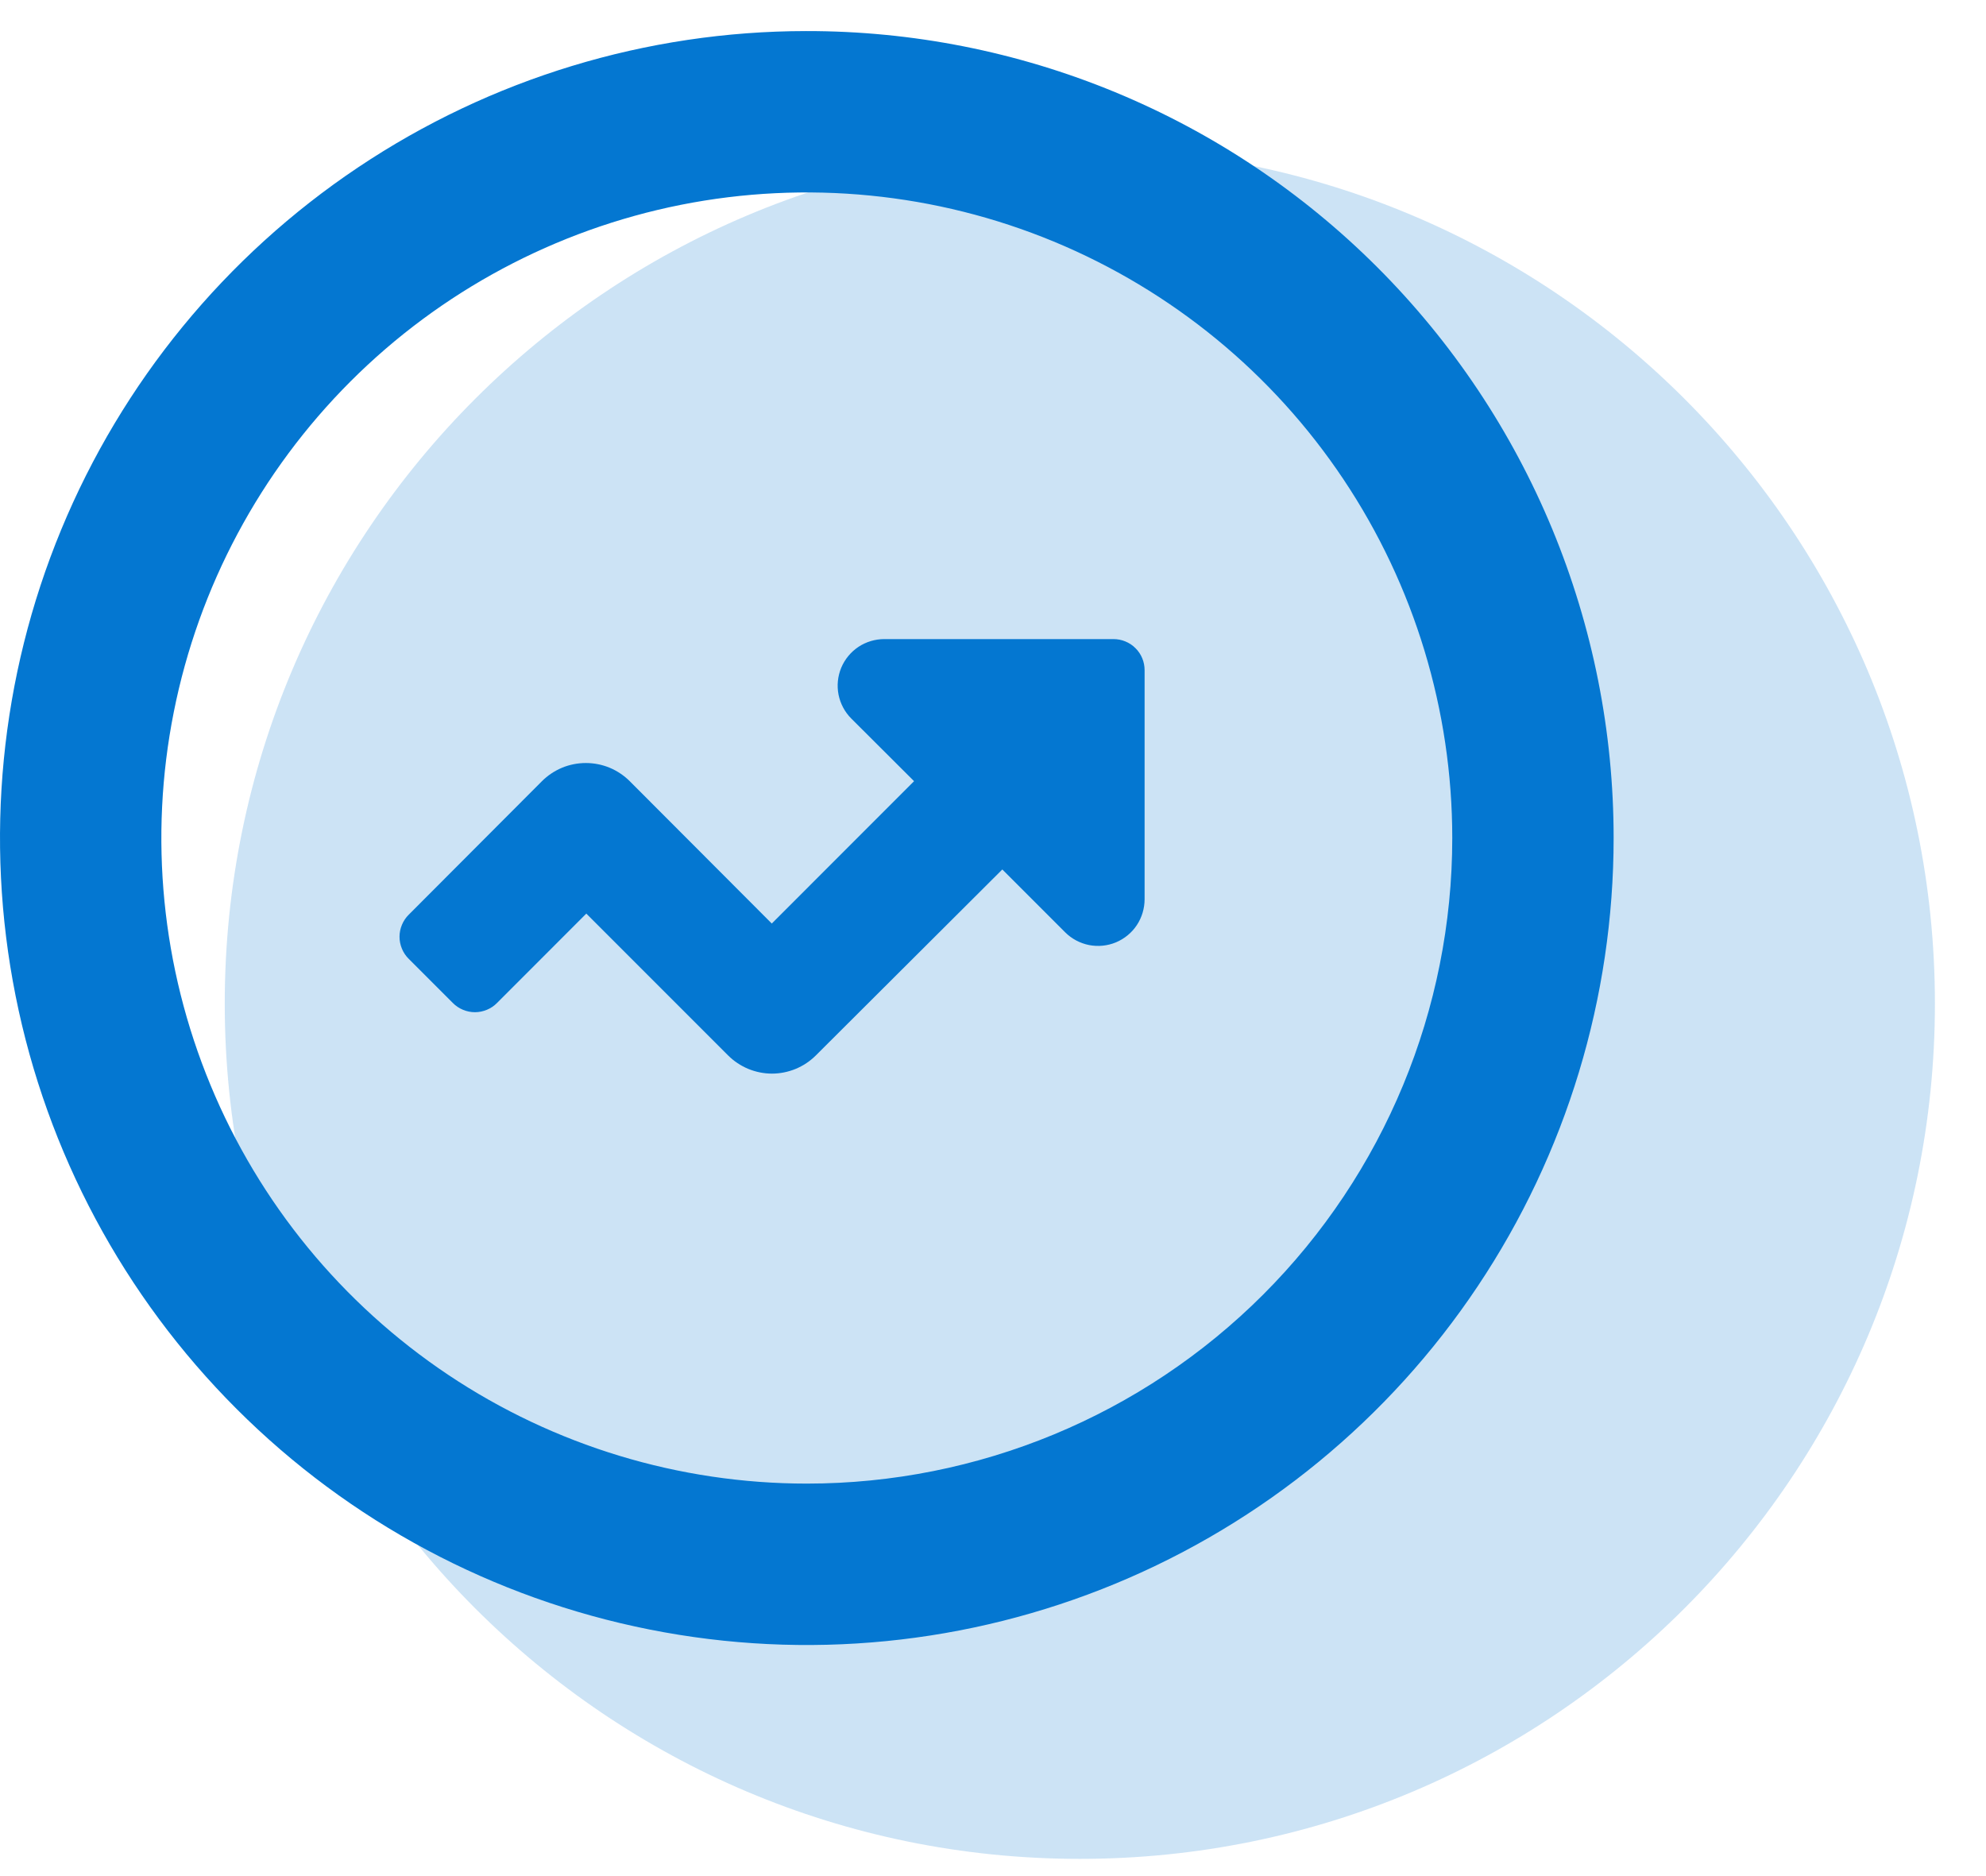
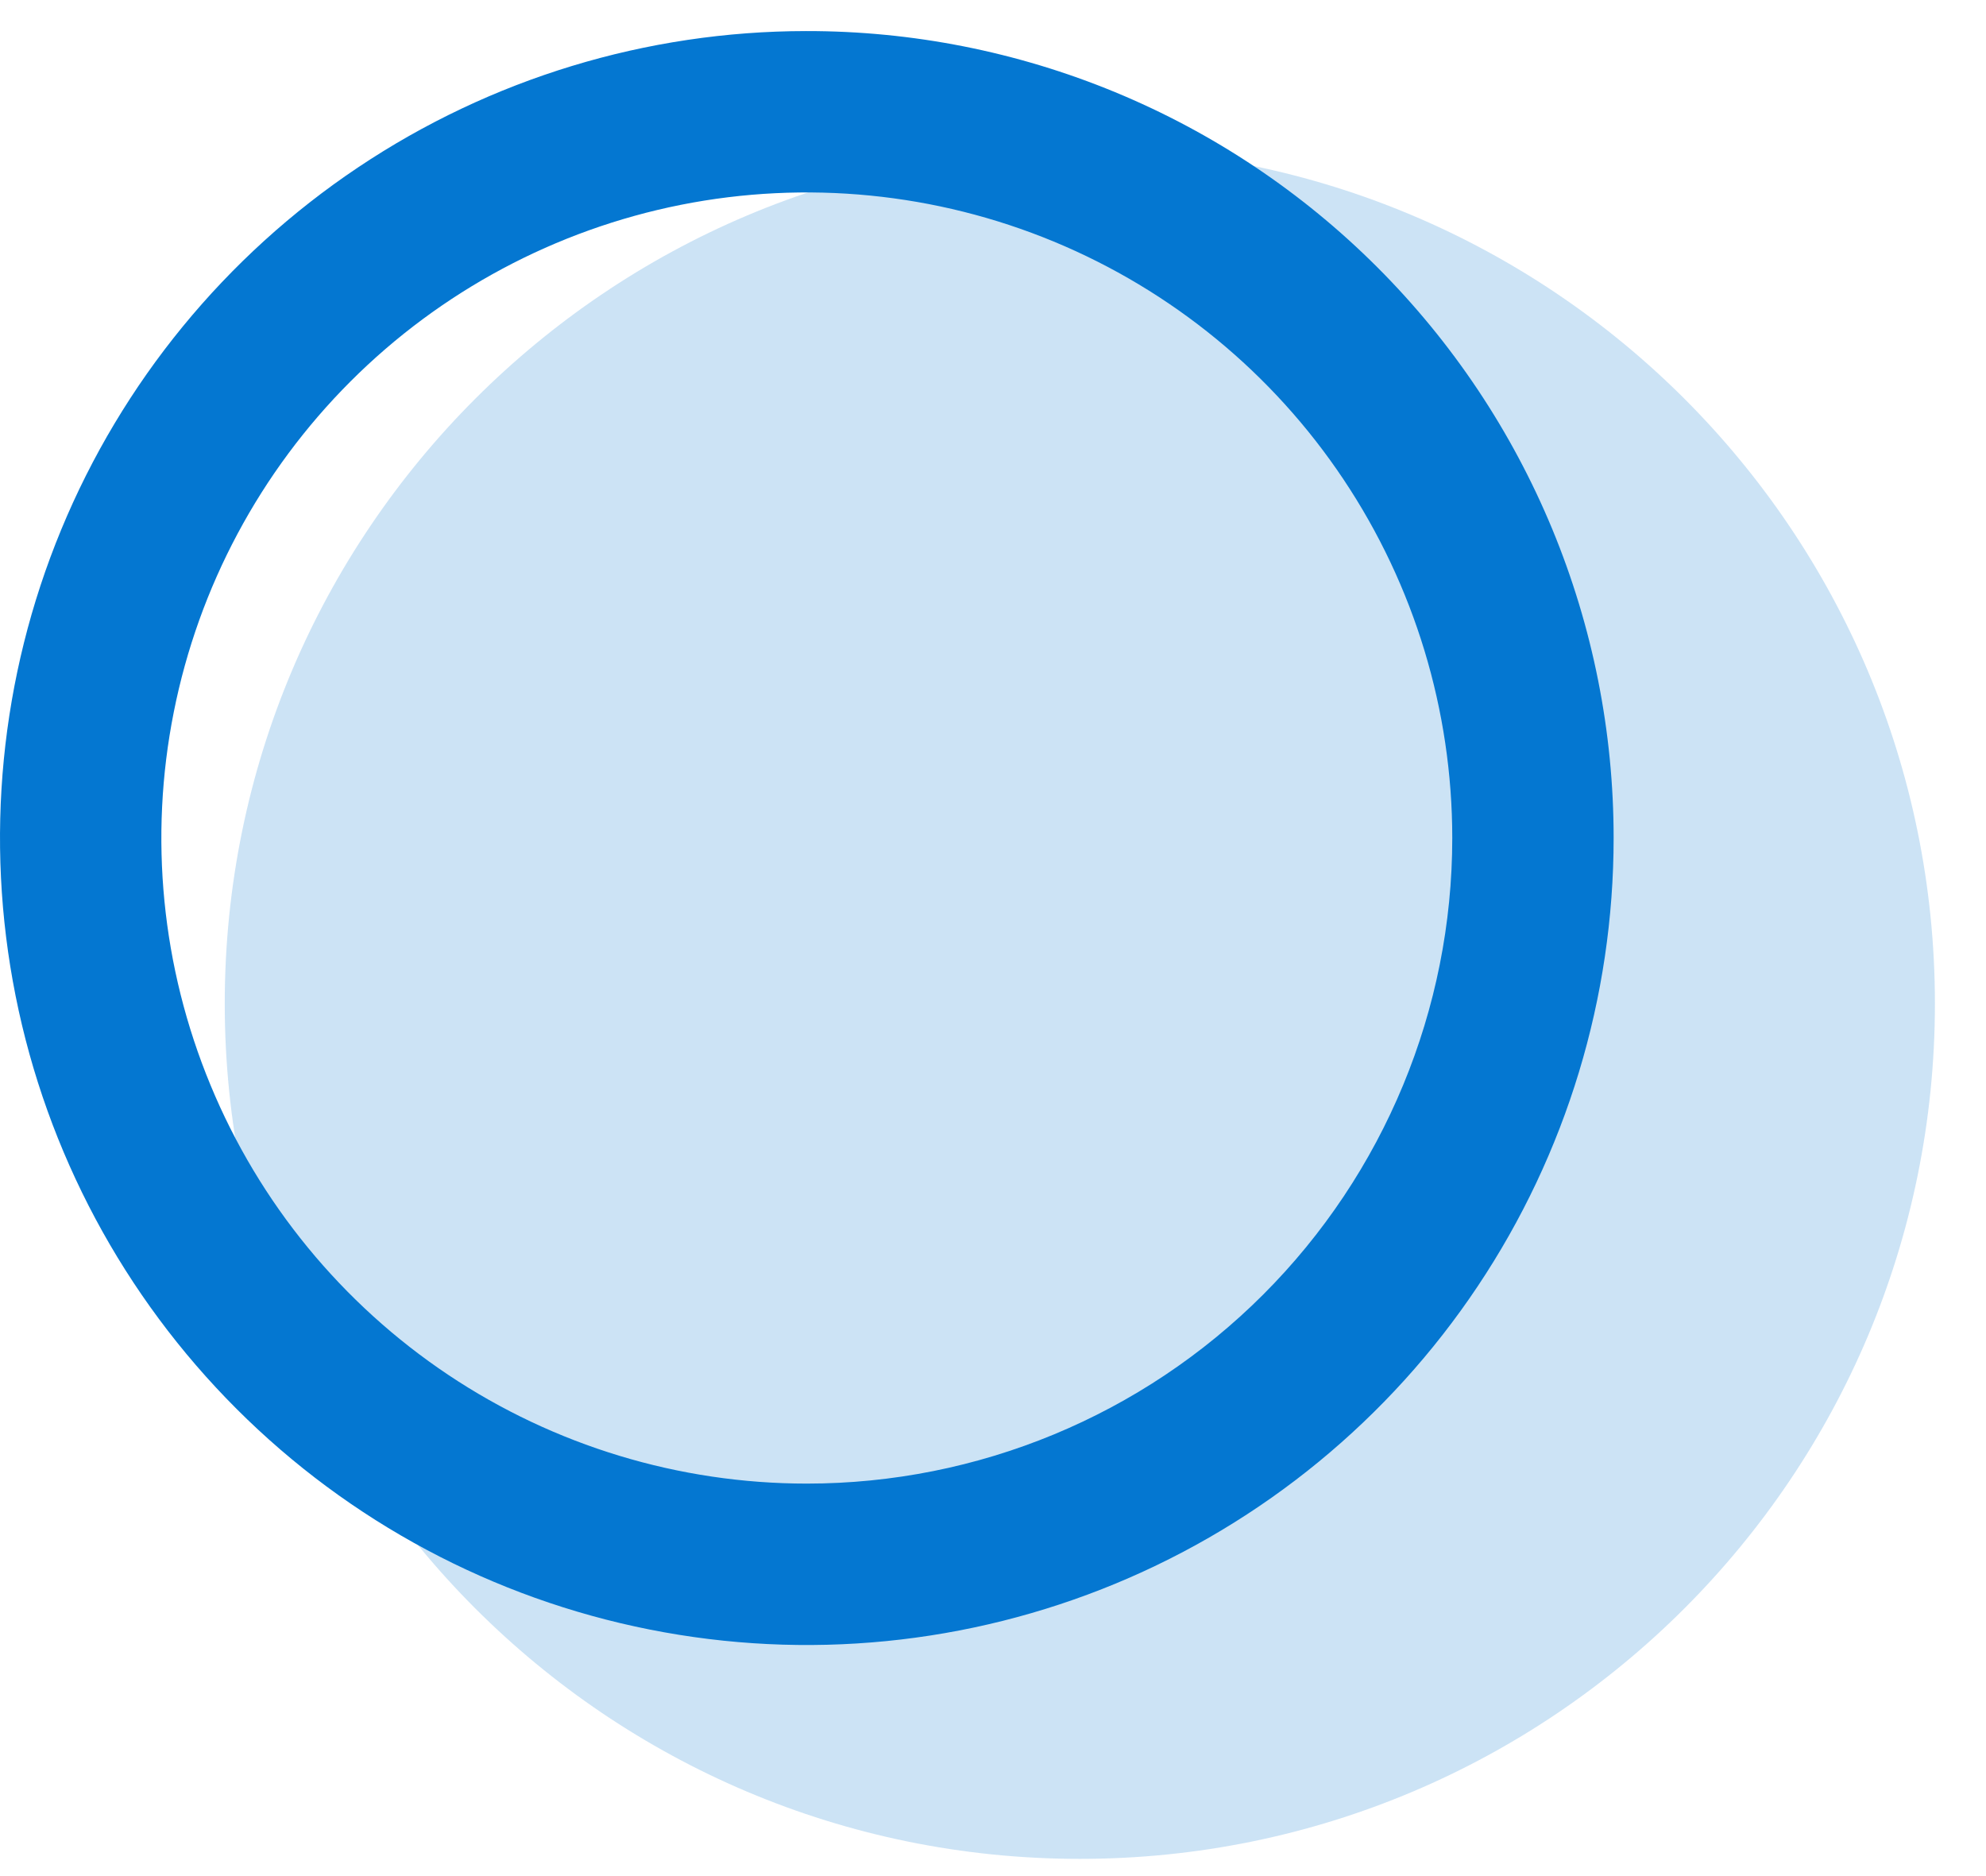
<svg xmlns="http://www.w3.org/2000/svg" width="36" height="34" viewBox="0 0 36 34" fill="none">
  <path d="M19.574 33.688C28.135 33.688 35.074 26.748 35.074 18.188C35.074 9.627 28.135 2.688 19.574 2.688C11.014 2.688 4.074 9.627 4.074 18.188C4.074 26.748 11.014 33.688 19.574 33.688Z" fill="#0477D1" fill-opacity="0.2" />
  <path d="M14.611 0.563C11.719 0.565 8.893 1.425 6.49 3.034C4.086 4.643 2.214 6.928 1.109 9.6C0.004 12.273 -0.283 15.213 0.283 18.049C0.849 20.885 2.243 23.49 4.289 25.534C6.334 27.578 8.94 28.969 11.777 29.532C14.614 30.096 17.553 29.805 20.225 28.698C22.896 27.591 25.18 25.716 26.786 23.311C28.393 20.907 29.25 18.079 29.25 15.188C29.251 13.266 28.872 11.362 28.137 9.587C27.401 7.811 26.323 6.198 24.963 4.84C23.603 3.481 21.989 2.404 20.213 1.67C18.436 0.936 16.533 0.56 14.611 0.563ZM14.625 26.887C12.311 26.887 10.049 26.201 8.125 24.916C6.201 23.63 4.701 21.803 3.816 19.665C2.93 17.527 2.698 15.175 3.15 12.905C3.601 10.635 4.716 8.551 6.352 6.914C7.988 5.278 10.073 4.164 12.342 3.712C14.612 3.261 16.965 3.493 19.102 4.378C21.24 5.264 23.068 6.763 24.353 8.687C25.639 10.611 26.325 12.873 26.325 15.188C26.325 18.291 25.092 21.267 22.898 23.461C20.704 25.655 17.728 26.887 14.625 26.887Z" fill="#0477D1" />
-   <path d="M20.182 11.582H16.031C15.864 11.582 15.7 11.631 15.561 11.723C15.422 11.816 15.314 11.947 15.249 12.101C15.185 12.256 15.168 12.425 15.2 12.589C15.233 12.753 15.313 12.904 15.431 13.022L16.569 14.157L13.99 16.737L11.415 14.157C11.31 14.053 11.187 13.97 11.05 13.913C10.914 13.857 10.767 13.828 10.62 13.828C10.472 13.828 10.325 13.857 10.189 13.913C10.053 13.97 9.928 14.053 9.824 14.157L7.409 16.577C7.356 16.629 7.314 16.692 7.286 16.76C7.257 16.829 7.242 16.903 7.242 16.977C7.242 17.051 7.257 17.125 7.286 17.194C7.314 17.262 7.356 17.325 7.409 17.377L8.209 18.177C8.261 18.23 8.324 18.272 8.392 18.3C8.461 18.329 8.535 18.344 8.609 18.344C8.683 18.344 8.757 18.329 8.826 18.3C8.894 18.272 8.957 18.23 9.009 18.177L10.628 16.557L13.198 19.127C13.303 19.232 13.427 19.314 13.563 19.371C13.7 19.427 13.846 19.457 13.993 19.457C14.141 19.457 14.287 19.427 14.424 19.371C14.56 19.314 14.684 19.232 14.789 19.127L18.169 15.757L19.308 16.896C19.426 17.014 19.577 17.094 19.741 17.127C19.905 17.159 20.074 17.142 20.229 17.078C20.383 17.013 20.515 16.905 20.607 16.766C20.699 16.627 20.748 16.463 20.748 16.296V12.145C20.748 12.071 20.734 11.997 20.705 11.929C20.677 11.86 20.635 11.798 20.582 11.746C20.53 11.693 20.467 11.652 20.398 11.624C20.33 11.596 20.256 11.582 20.182 11.582Z" fill="#0477D1" />
</svg>